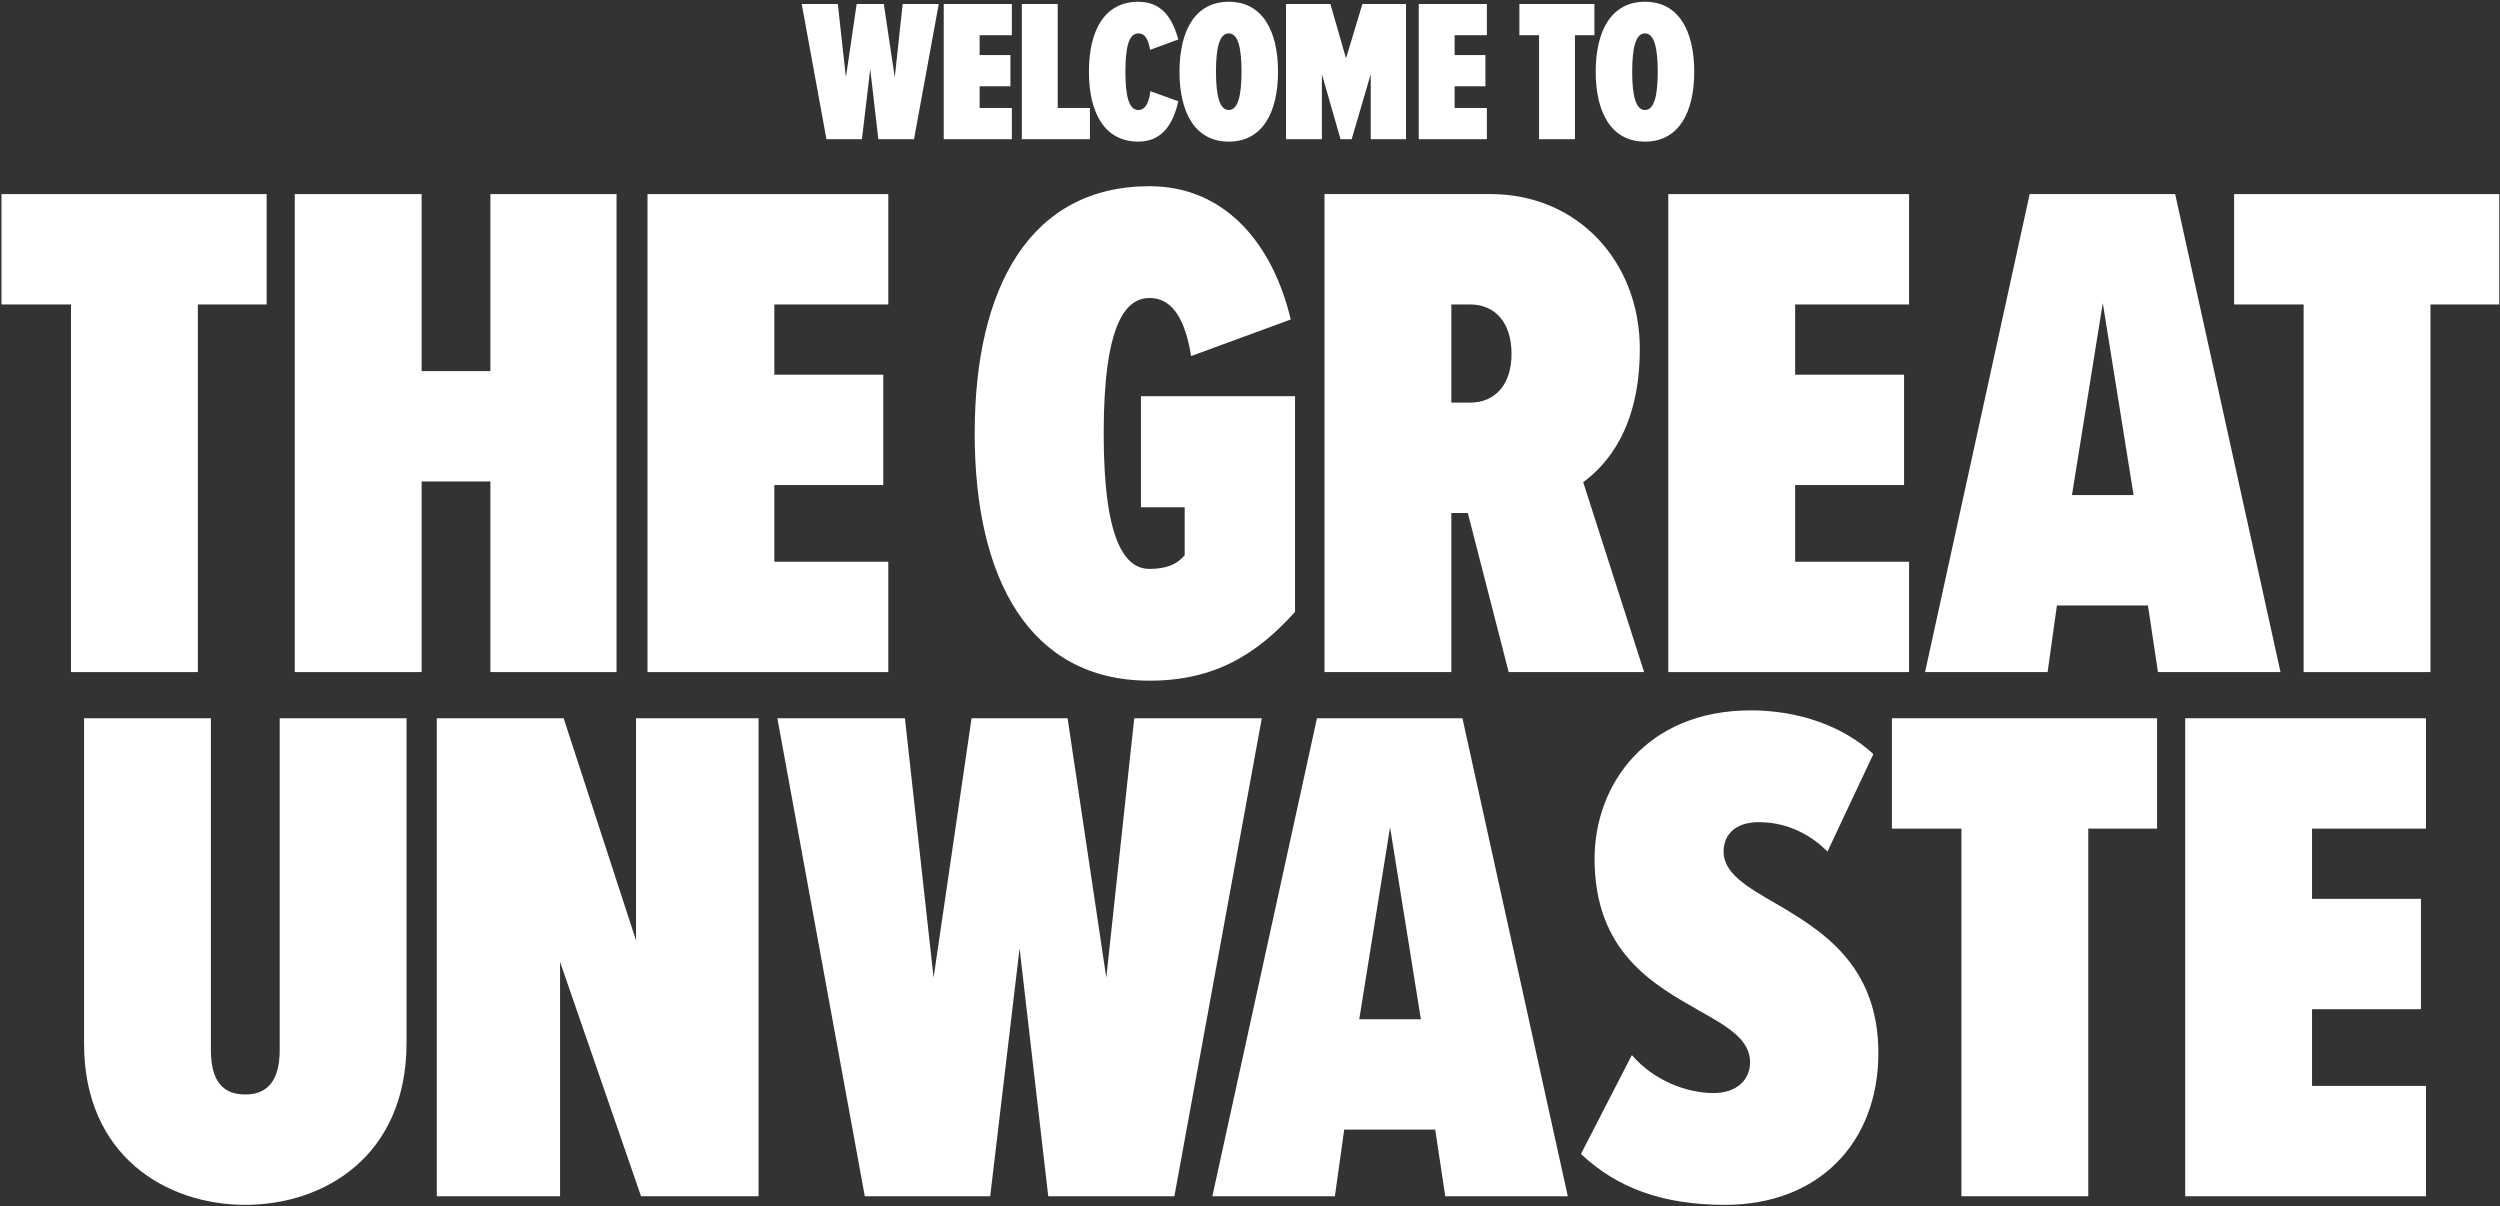
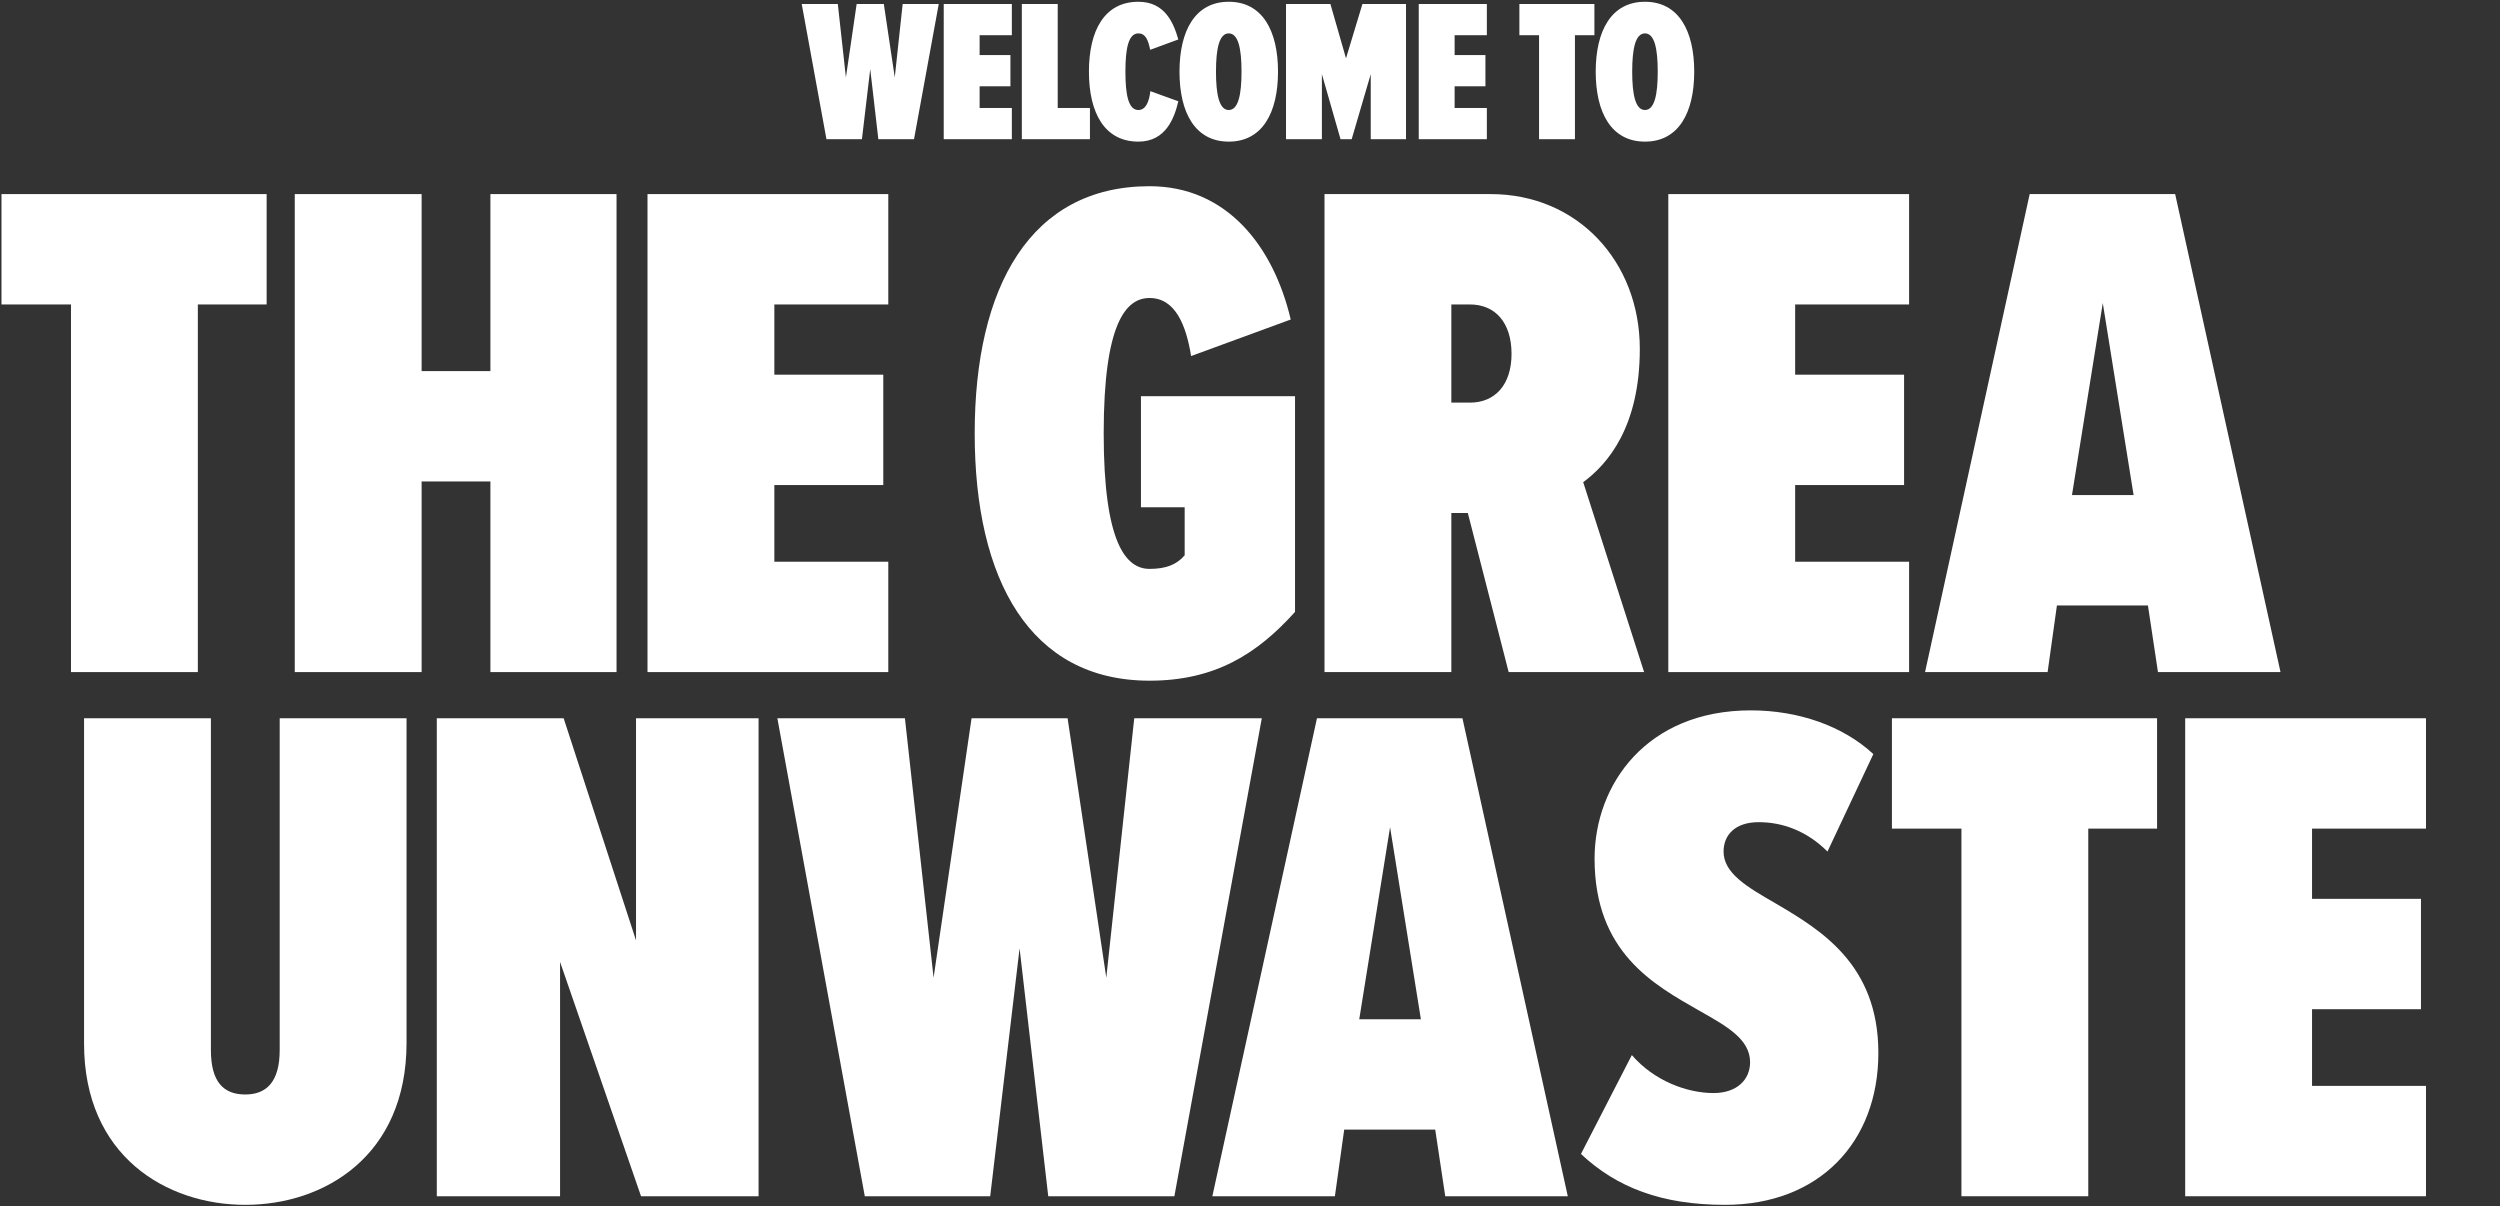
<svg xmlns="http://www.w3.org/2000/svg" width="1221" height="589" viewBox="0 0 1221 589" fill="none">
  <rect x="0" y="0" width="1221" height="589" fill="#333333" stroke="none" />
  <path d="M446.407 67.984H428.983L425.023 33.73L420.964 67.984H403.639L391.561 1.951H409.183L413.143 37.789L418.39 1.951H431.656L437.002 37.789L440.863 1.951H458.485L446.407 67.984Z" fill="white" />
  <path d="M494.184 67.984H460.92V1.951H494.184V17.197H478.443V26.899H493.491V42.145H478.443V52.738H494.184V67.984Z" fill="white" />
  <path d="M532.326 67.984H499.062V1.951H516.585V52.738H532.326V67.984Z" fill="white" />
  <path d="M555.989 69.172C539.456 69.172 531.833 55.114 531.833 35.017C531.833 14.821 539.456 0.862 555.989 0.862C569.057 0.862 573.215 11.356 575.492 19.276L561.731 24.325C560.741 19.276 559.355 16.306 555.989 16.306C551.138 16.306 549.653 23.632 549.653 35.017C549.653 46.402 551.138 53.728 555.989 53.728C559.553 53.728 561.236 49.768 561.83 44.521L575.492 49.471C573.611 57.49 569.453 69.172 555.989 69.172Z" fill="white" />
  <path d="M600.123 69.172C583.689 69.172 576.066 55.015 576.066 35.017C576.066 15.019 583.689 0.862 600.123 0.862C616.557 0.862 624.18 15.019 624.18 35.017C624.18 55.015 616.557 69.172 600.123 69.172ZM600.123 53.728C604.776 53.728 606.36 46.204 606.36 35.017C606.36 23.731 604.776 16.306 600.123 16.306C595.47 16.306 593.886 23.731 593.886 35.017C593.886 46.204 595.47 53.728 600.123 53.728Z" fill="white" />
  <path d="M686.695 67.984H669.469V36.205L660.163 67.984H654.718L645.61 36.205V67.984H628.087V1.951H649.768L657.391 28.483L665.41 1.951H686.695V67.984Z" fill="white" />
  <path d="M726.177 67.984H692.913V1.951H726.177V17.197H710.436V26.899H725.484V42.145H710.436V52.738H726.177V67.984Z" fill="white" />
  <path d="M769.199 67.984H751.676V17.197H742.073V1.951H778.703V17.197H769.199V67.984Z" fill="white" />
  <path d="M803.402 69.172C786.968 69.172 779.345 55.015 779.345 35.017C779.345 15.019 786.968 0.862 803.402 0.862C819.836 0.862 827.459 15.019 827.459 35.017C827.459 55.015 819.836 69.172 803.402 69.172ZM803.402 53.728C808.055 53.728 809.639 46.204 809.639 35.017C809.639 23.731 808.055 16.306 803.402 16.306C798.749 16.306 797.165 23.731 797.165 35.017C797.165 46.204 798.749 53.728 803.402 53.728Z" fill="white" />
  <path d="M96.625 328.246H34.675V148.696H0.725V94.796H130.225V148.696H96.625V328.246Z" fill="white" />
  <path d="M301.113 328.246H239.513V235.146H205.913V328.246H143.963V94.796H205.913V181.246H239.513V94.796H301.113V328.246Z" fill="white" />
  <path d="M433.842 328.246H316.242V94.796H433.842V148.696H378.192V182.996H431.392V236.896H378.192V274.346H433.842V328.246Z" fill="white" />
  <path d="M476.042 211.696C476.042 139.946 503.342 90.946 561.442 90.946C599.242 90.946 621.992 120.346 630.392 156.046L581.742 173.896C579.292 158.846 574.042 145.546 561.442 145.546C549.892 145.546 539.042 157.796 539.042 211.696C539.042 265.246 549.892 277.846 561.442 277.846C569.492 277.846 574.741 275.746 578.591 271.196V247.746H557.242V193.496H632.492V298.846C613.942 319.496 593.292 332.446 561.442 332.446C502.992 332.446 476.042 283.096 476.042 211.696Z" fill="white" />
  <path d="M802.983 328.246H736.833L716.883 250.546H708.833V328.246H646.883V94.796H728.083C770.433 94.796 800.883 127.696 800.883 170.396C800.883 208.546 785.133 226.746 773.233 235.496L802.983 328.246ZM738.233 172.846C738.233 157.446 730.182 148.696 717.932 148.696H708.833V196.646H717.932C730.182 196.646 738.233 187.896 738.233 172.846Z" fill="white" />
  <path d="M932.401 328.246H814.8V94.796H932.401V148.696H876.75V182.996H929.951V236.896H876.75V274.346H932.401V328.246Z" fill="white" />
  <path d="M1113.8 328.246H1053.95L1049.05 295.696H1004.6L1000.05 328.246H940.196L991.296 94.796H1062.35L1113.8 328.246ZM1042.05 241.796L1027 147.996L1011.95 241.796H1042.05Z" fill="white" />
-   <path d="M1187.04 328.246H1125.09V148.696H1091.14V94.796H1220.64V148.696H1187.04V328.246Z" fill="white" />
  <path d="M41.054 509.696V350.796H103.004V512.846C103.004 528.596 109.304 534.546 119.804 534.546C129.954 534.546 136.604 528.596 136.604 512.846V350.796H198.554V509.346C198.554 564.646 158.304 588.446 119.804 588.446C81.304 588.446 41.054 564.646 41.054 509.696Z" fill="white" />
  <path d="M370.484 584.246H313.084L273.534 469.796V584.246H213.334V350.796H275.284L310.634 459.296V350.796H370.484V584.246Z" fill="white" />
  <path d="M573.563 584.246H511.963L497.963 463.146L483.613 584.246H422.363L379.663 350.796H441.963L455.963 477.496L474.513 350.796H521.413L540.313 477.496L553.963 350.796H616.263L573.563 584.246Z" fill="white" />
  <path d="M765.71 584.246H705.86L700.96 551.696H656.51L651.96 584.246H592.11L643.21 350.796H714.26L765.71 584.246ZM693.96 497.796L678.91 403.996L663.86 497.796H693.96Z" fill="white" />
  <path d="M772.141 563.596L796.992 515.296C807.842 527.896 823.941 533.846 836.891 533.846C848.441 533.846 854.742 527.196 854.742 518.796C854.742 507.596 843.541 501.296 829.891 493.596C807.841 480.996 778.792 465.246 778.792 419.396C778.792 382.996 804.341 346.946 855.091 346.946C878.541 346.946 900.242 354.646 914.942 368.296L892.542 415.896C882.391 405.746 870.492 401.546 858.942 401.546C847.392 401.546 841.792 407.846 841.792 415.896C841.792 426.396 852.992 433.046 866.992 441.096C889.042 454.046 917.392 470.846 917.392 514.246C917.392 557.996 888.342 588.446 842.492 588.446C811.692 588.446 789.641 580.046 772.141 563.596Z" fill="white" />
  <path d="M1019.91 584.246H957.964V404.696H924.014V350.796H1053.51V404.696H1019.91V584.246Z" fill="white" />
  <path d="M1184.85 584.246H1067.25V350.796H1184.85V404.696H1129.2V438.996H1182.4V492.896H1129.2V530.346H1184.85V584.246Z" fill="white" />
</svg>